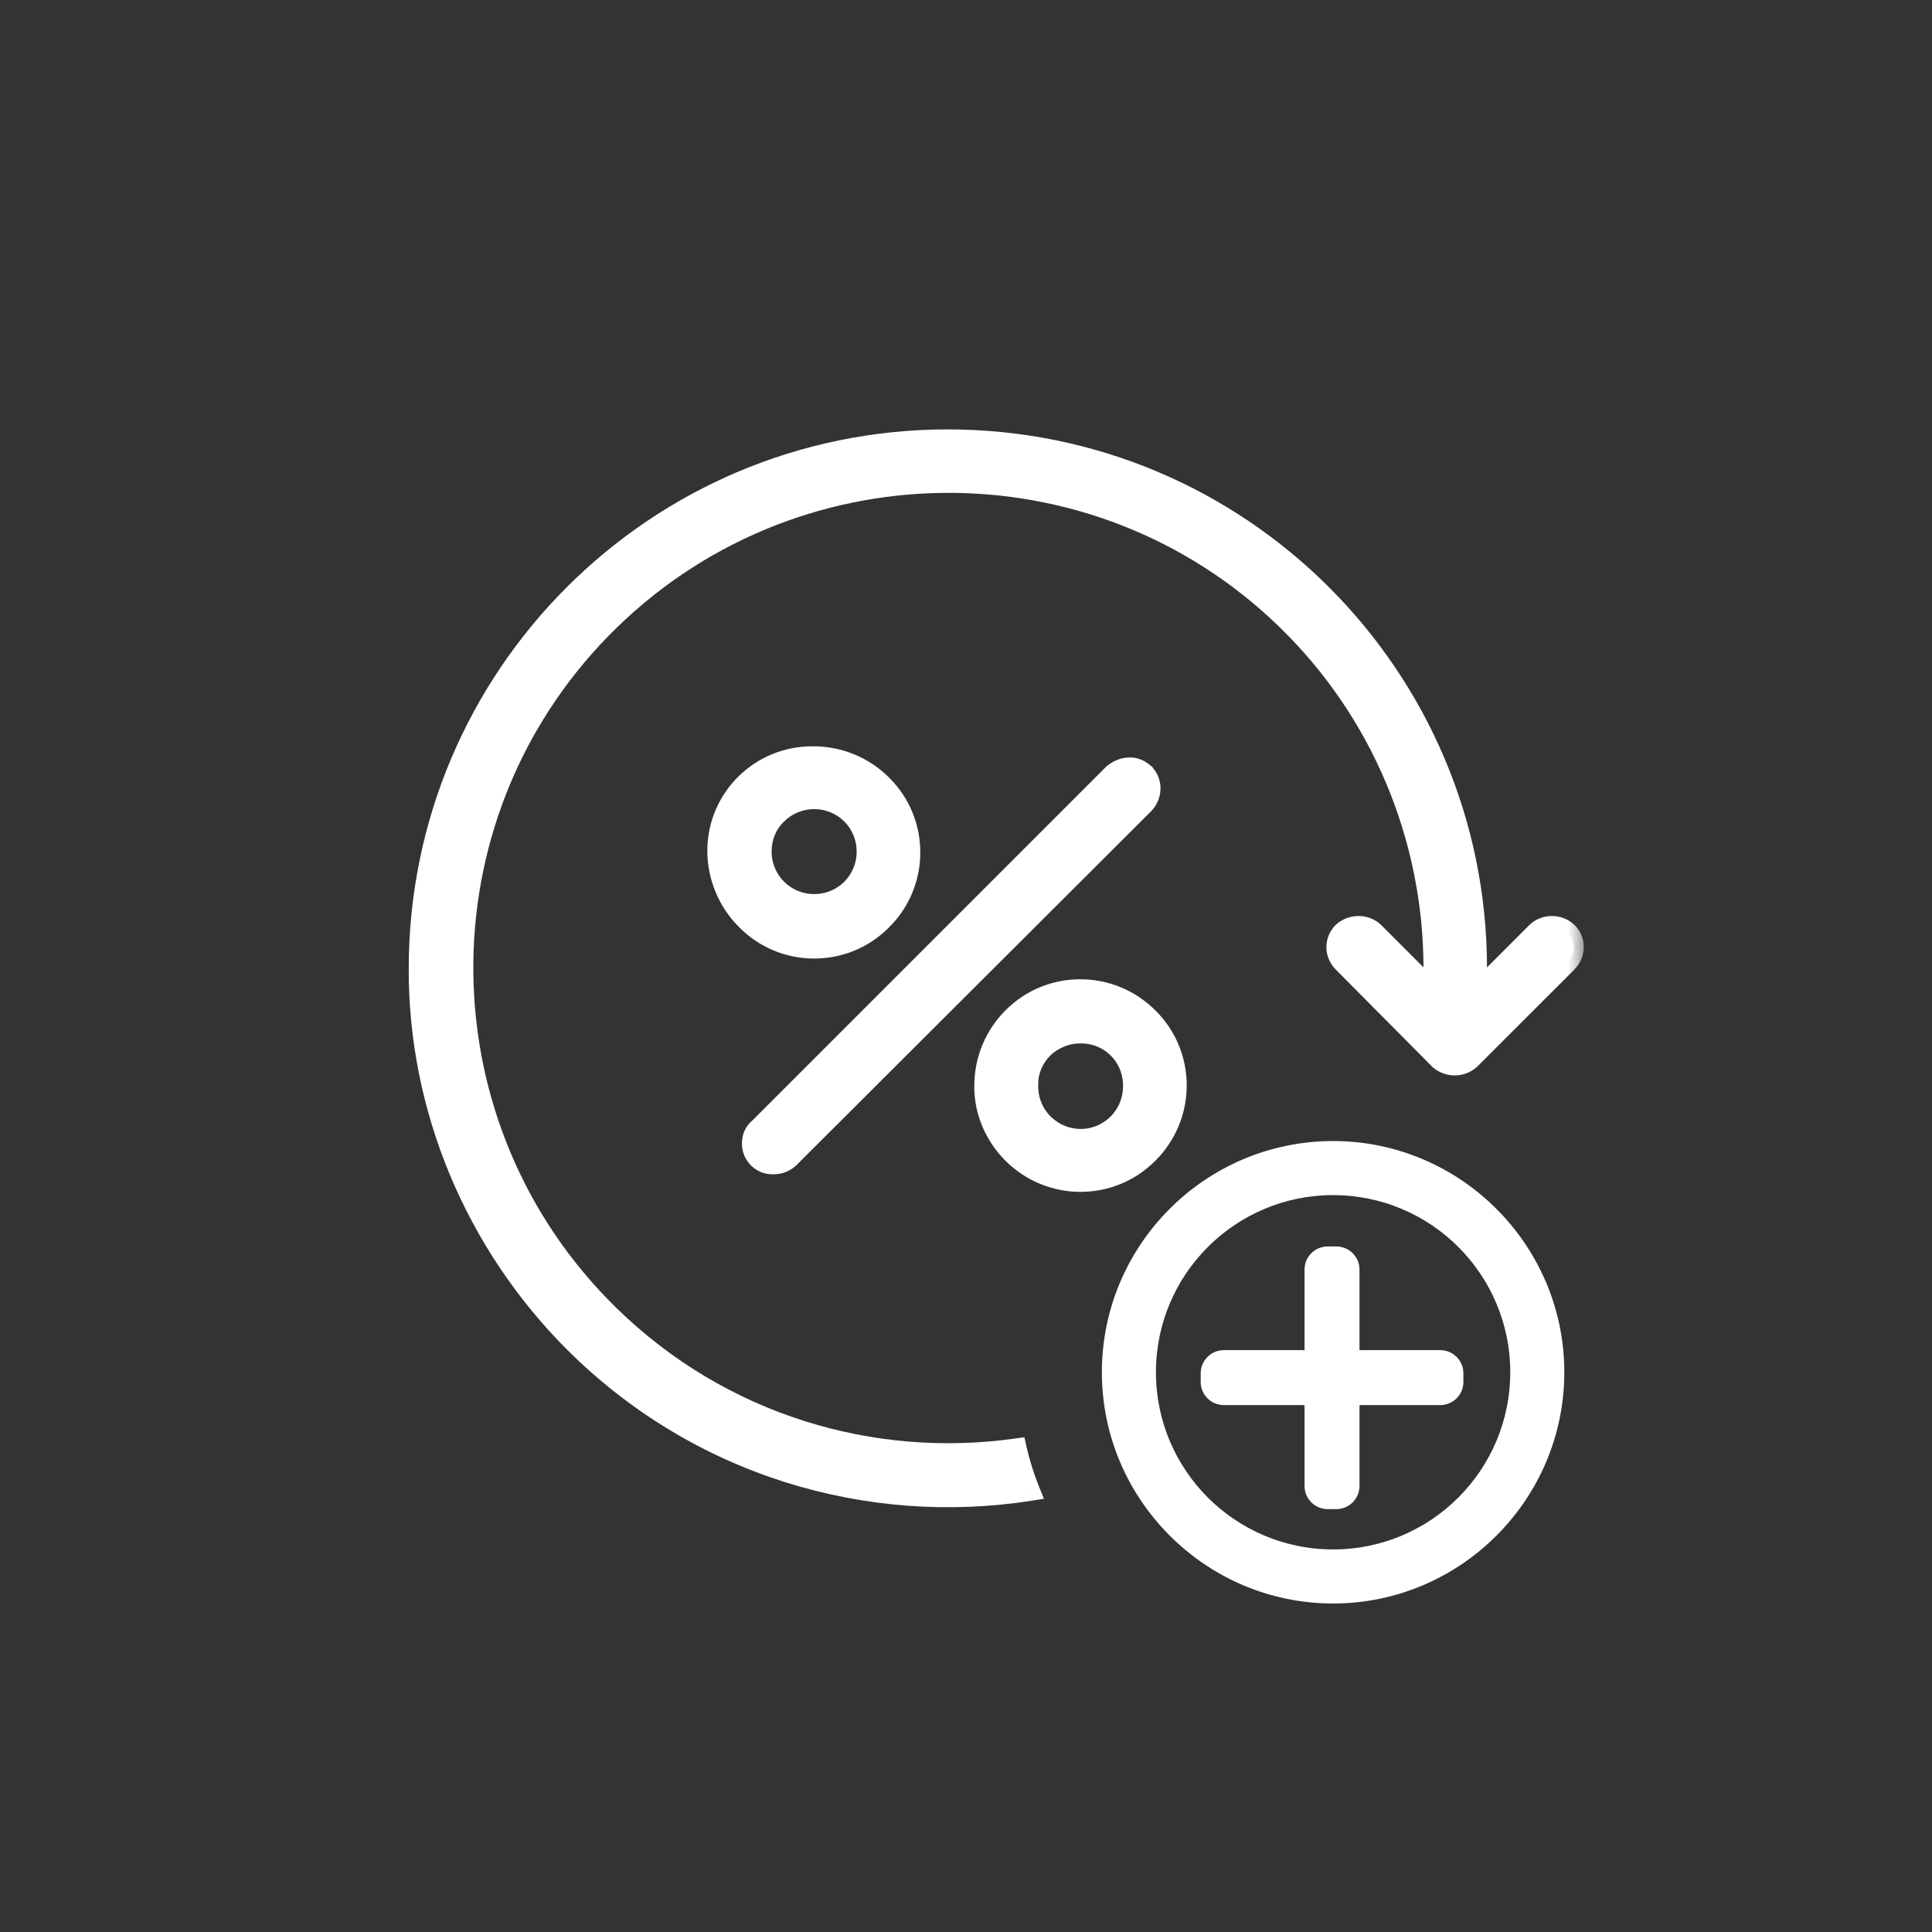
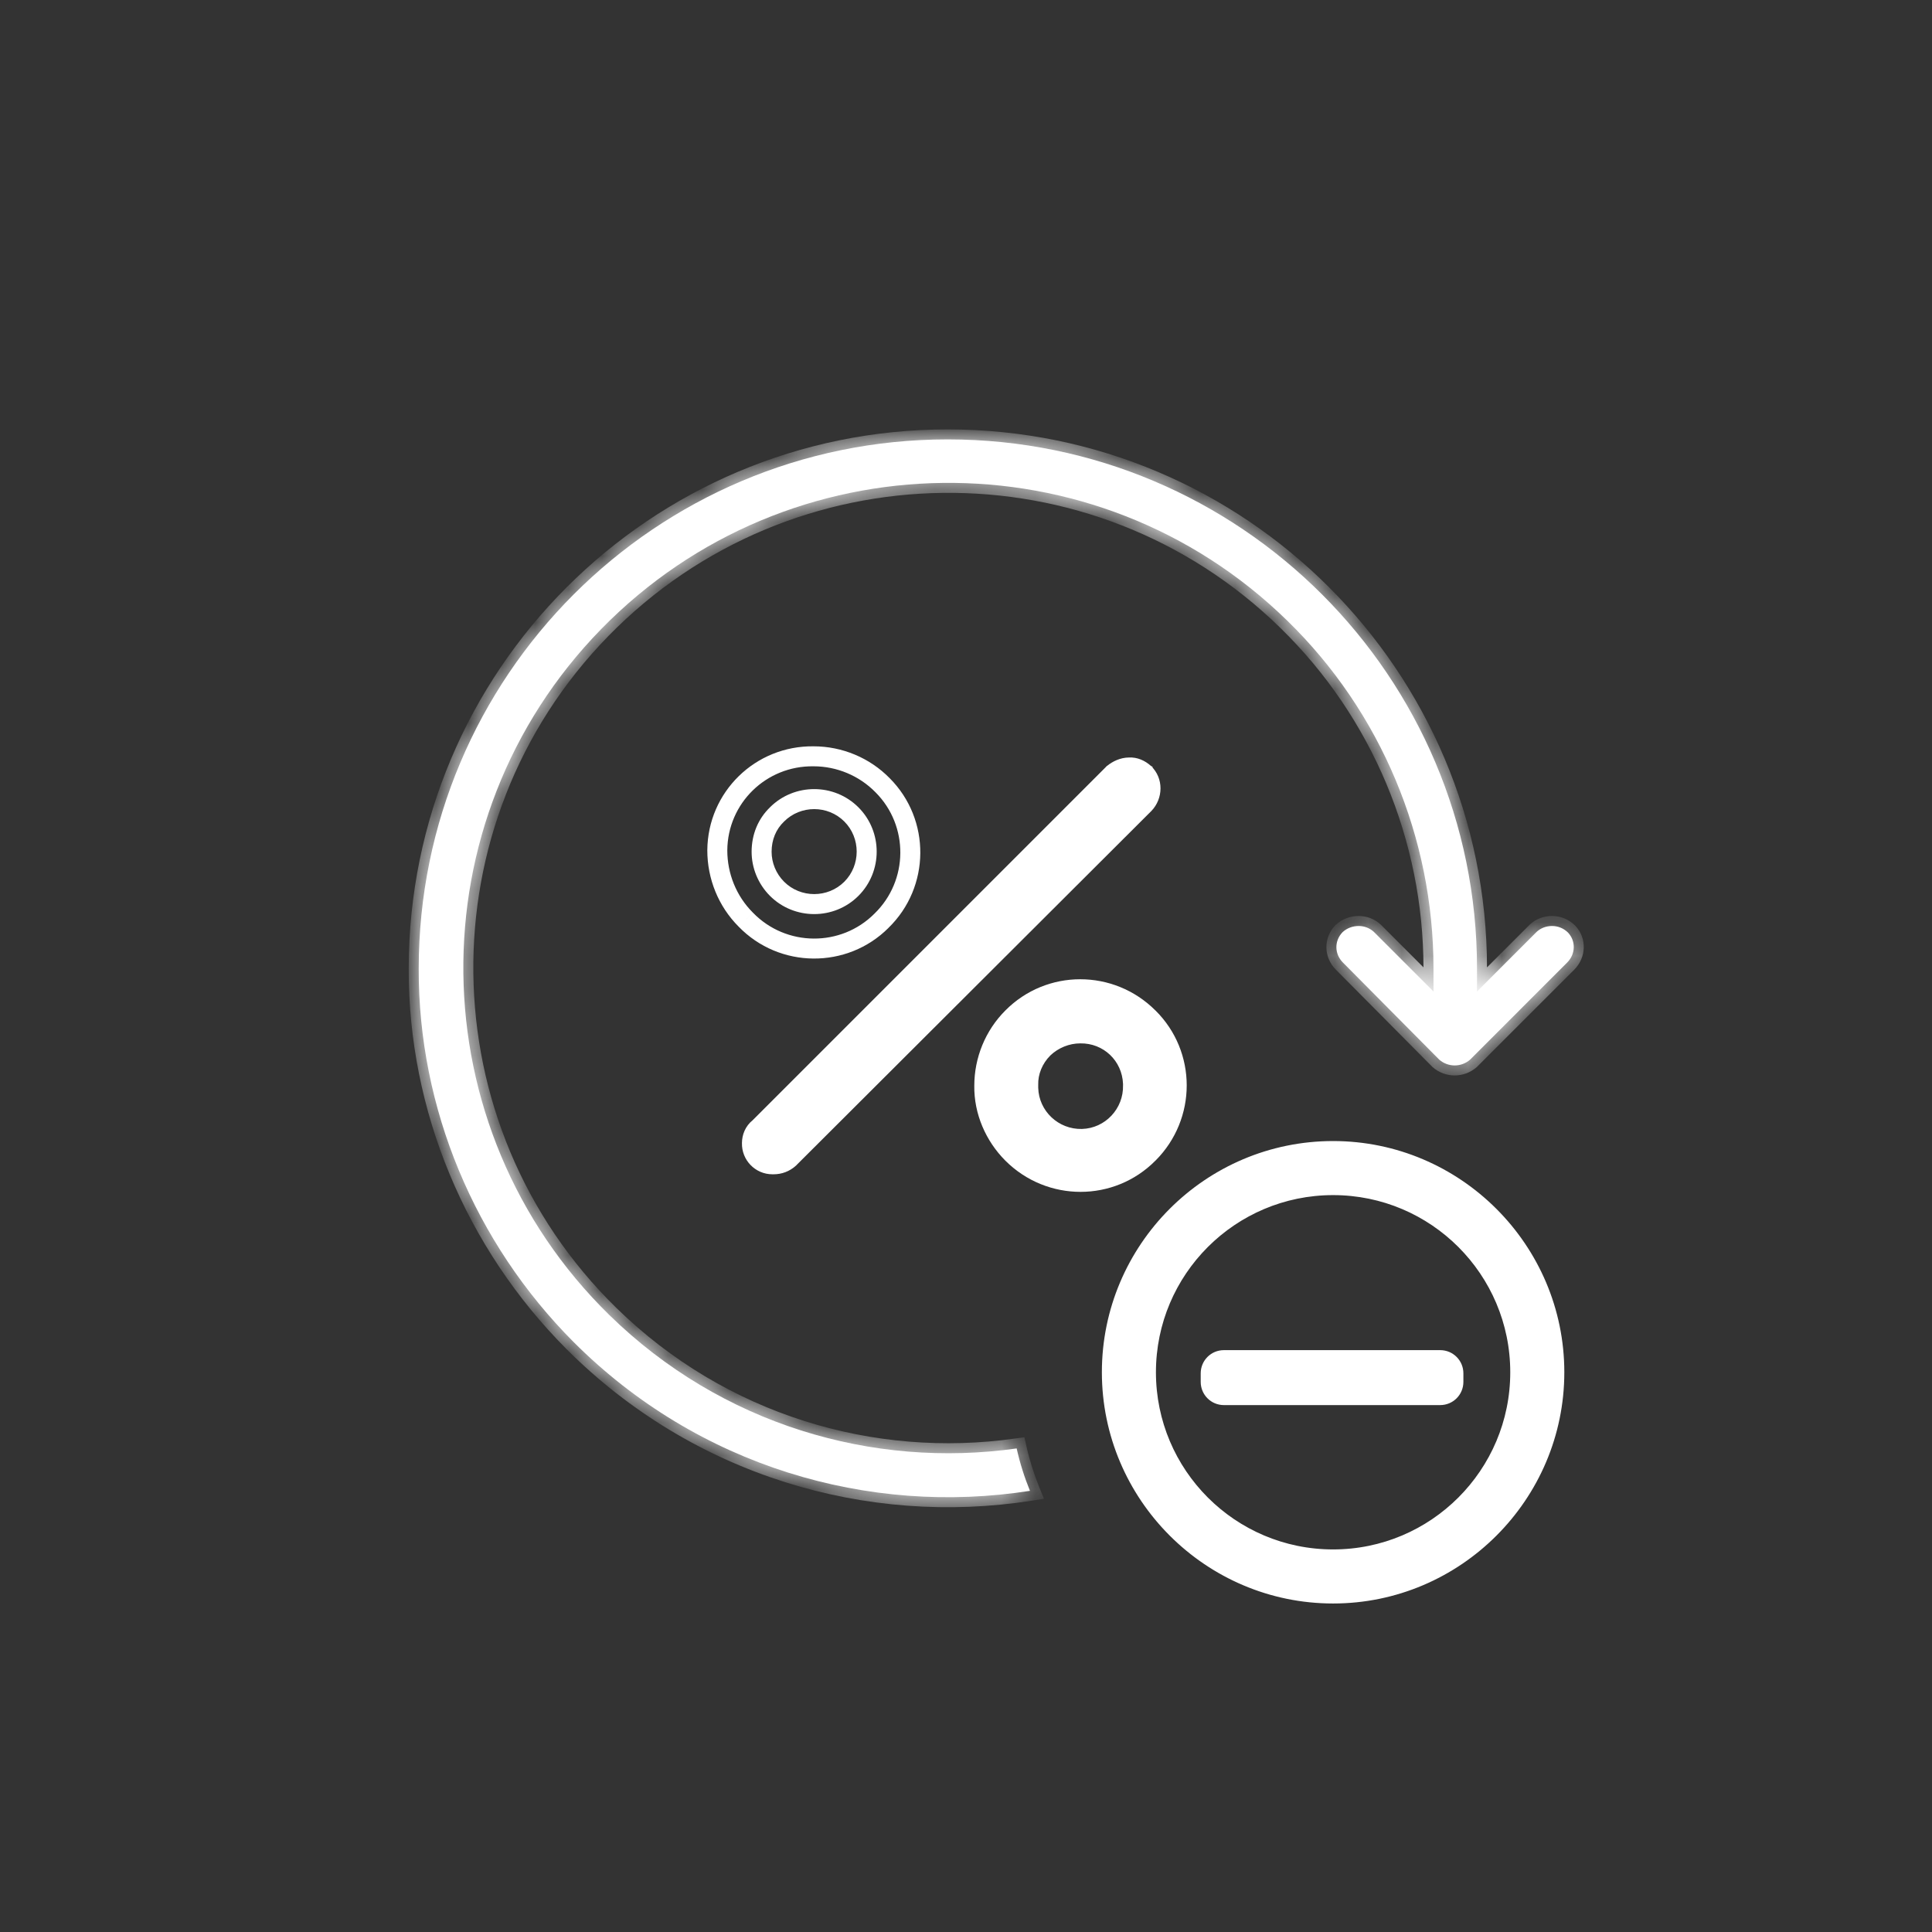
<svg xmlns="http://www.w3.org/2000/svg" width="58" height="58" viewBox="0 0 58 58" fill="none">
  <rect x="0" y="0" width="58" height="58" fill="#333333" stroke="none" />
  <path d="M23.798 34.879L23.798 34.879L23.802 34.874L34.454 24.245L34.454 24.245L34.457 24.243C34.764 23.922 34.771 23.41 34.452 23.106L34.452 23.105L34.449 23.103C34.3 22.968 34.102 22.877 33.892 22.891C33.676 22.892 33.473 22.991 33.328 23.11L33.322 23.114L33.317 23.12L22.695 33.742C22.509 33.889 22.425 34.105 22.424 34.315C22.412 34.744 22.756 35.103 23.188 35.103L23.188 35.103L23.188 35.103L23.188 35.103L23.188 35.103L23.188 35.103L23.188 35.103L23.188 35.103L23.188 35.103L23.188 35.103L23.188 35.103L23.188 35.103L23.188 35.103L23.188 35.103L23.188 35.103L23.189 35.103L23.189 35.103L23.189 35.103L23.189 35.103L23.189 35.103L23.189 35.103L23.189 35.103L23.189 35.103L23.189 35.103L23.189 35.103L23.189 35.103L23.189 35.103L23.189 35.103L23.189 35.103L23.189 35.103L23.189 35.103L23.19 35.103L23.19 35.103L23.19 35.103L23.19 35.103L23.19 35.103L23.19 35.103L23.19 35.103L23.19 35.103L23.19 35.103L23.19 35.103L23.19 35.103L23.19 35.103L23.19 35.103L23.19 35.103L23.191 35.103L23.191 35.103L23.191 35.103L23.191 35.103L23.191 35.103L23.191 35.103L23.191 35.103L23.191 35.103L23.191 35.103L23.191 35.103L23.191 35.103L23.191 35.103L23.191 35.103L23.191 35.103L23.192 35.103L23.192 35.103L23.192 35.103L23.192 35.103L23.192 35.103L23.192 35.103L23.192 35.103L23.192 35.103L23.192 35.103L23.192 35.103L23.192 35.103L23.192 35.103L23.192 35.103L23.192 35.103L23.192 35.103L23.192 35.103L23.192 35.103L23.193 35.103L23.193 35.103L23.193 35.103L23.193 35.103L23.193 35.103L23.193 35.103L23.193 35.103L23.193 35.103L23.193 35.103L23.193 35.103L23.193 35.103L23.193 35.103L23.193 35.103L23.194 35.103L23.194 35.103L23.194 35.103L23.194 35.103L23.194 35.103L23.194 35.103L23.194 35.103L23.194 35.103L23.194 35.103L23.194 35.103L23.194 35.103L23.194 35.103L23.194 35.103L23.194 35.103L23.194 35.103L23.195 35.103L23.195 35.103L23.195 35.103L23.195 35.103L23.195 35.103L23.195 35.103L23.195 35.103L23.195 35.103L23.195 35.103L23.195 35.103L23.195 35.103L23.195 35.103L23.195 35.103L23.195 35.103L23.195 35.103L23.195 35.103L23.196 35.103L23.196 35.103L23.196 35.103L23.196 35.103L23.196 35.103L23.196 35.103L23.196 35.103L23.196 35.103L23.196 35.103L23.196 35.103L23.196 35.103L23.196 35.103L23.196 35.103L23.197 35.103L23.197 35.103L23.197 35.103L23.197 35.103L23.197 35.103L23.197 35.103L23.197 35.103L23.197 35.103L23.197 35.103L23.197 35.103L23.197 35.103L23.197 35.103L23.197 35.103L23.197 35.103L23.197 35.103L23.198 35.103L23.198 35.103L23.198 35.103L23.198 35.103L23.198 35.103L23.198 35.103L23.198 35.103L23.198 35.103L23.198 35.103L23.198 35.103L23.198 35.103L23.198 35.103L23.198 35.103L23.198 35.103L23.198 35.103L23.198 35.103L23.199 35.103L23.199 35.103L23.199 35.103L23.199 35.103L23.199 35.103L23.199 35.103L23.199 35.103L23.199 35.103L23.199 35.103L23.199 35.103L23.199 35.103L23.199 35.103L23.199 35.103L23.2 35.103L23.2 35.103L23.2 35.103L23.2 35.103L23.2 35.103L23.2 35.103L23.2 35.103L23.2 35.103L23.2 35.103L23.2 35.103L23.2 35.103L23.2 35.103L23.2 35.103L23.2 35.103L23.2 35.103L23.201 35.103L23.201 35.103L23.201 35.103L23.201 35.103L23.201 35.103L23.201 35.103L23.201 35.103L23.201 35.103L23.201 35.103L23.201 35.103L23.201 35.103L23.201 35.103L23.201 35.103L23.201 35.103L23.201 35.103L23.201 35.103L23.202 35.103L23.202 35.103L23.202 35.103L23.202 35.103L23.202 35.103L23.202 35.103L23.202 35.103L23.202 35.103L23.202 35.103L23.202 35.103L23.202 35.103L23.202 35.103L23.202 35.103L23.202 35.103L23.203 35.103L23.203 35.103L23.203 35.103L23.203 35.103L23.203 35.103L23.203 35.103L23.203 35.103L23.203 35.103L23.203 35.103L23.203 35.103L23.203 35.103L23.203 35.103L23.203 35.103L23.203 35.103L23.203 35.103L23.203 35.103L23.204 35.103L23.204 35.103L23.204 35.103L23.204 35.103L23.204 35.103L23.204 35.103L23.204 35.103L23.204 35.103L23.204 35.103L23.204 35.103L23.204 35.103L23.204 35.103L23.204 35.103L23.204 35.103L23.204 35.103L23.205 35.103L23.205 35.103L23.205 35.103L23.205 35.103L23.205 35.103L23.205 35.103L23.205 35.103L23.205 35.103L23.205 35.103L23.205 35.103L23.205 35.103L23.205 35.103L23.205 35.103L23.206 35.103L23.206 35.103L23.206 35.103L23.206 35.103L23.206 35.103L23.206 35.103L23.206 35.103L23.206 35.103L23.206 35.103L23.206 35.103L23.206 35.103L23.206 35.103L23.206 35.103L23.206 35.103L23.206 35.103L23.206 35.103L23.207 35.103L23.207 35.103L23.207 35.103L23.207 35.103L23.207 35.103L23.207 35.103L23.207 35.103L23.207 35.103L23.207 35.103L23.207 35.103L23.207 35.103L23.207 35.103L23.207 35.103L23.207 35.103L23.207 35.103L23.208 35.103L23.208 35.103L23.208 35.103L23.208 35.103L23.208 35.103L23.208 35.103L23.208 35.103L23.208 35.103L23.208 35.103L23.208 35.103L23.208 35.103L23.208 35.103L23.208 35.103L23.209 35.103L23.209 35.103L23.209 35.103L23.209 35.103L23.209 35.103L23.209 35.103L23.209 35.103L23.209 35.103L23.209 35.103L23.209 35.103L23.209 35.103L23.209 35.103L23.209 35.103L23.209 35.103L23.209 35.103L23.209 35.103L23.209 35.103L23.21 35.103L23.21 35.103L23.21 35.103L23.21 35.103L23.21 35.103L23.21 35.103L23.21 35.103L23.21 35.103L23.21 35.103L23.21 35.103L23.21 35.103L23.21 35.103L23.21 35.103L23.21 35.103L23.211 35.103L23.211 35.103L23.211 35.103L23.211 35.103L23.211 35.103L23.211 35.103L23.211 35.103L23.211 35.103L23.211 35.103L23.211 35.103L23.211 35.103L23.211 35.103L23.211 35.103L23.211 35.103L23.212 35.103L23.212 35.103L23.212 35.103L23.212 35.103L23.212 35.103L23.212 35.103L23.212 35.103L23.212 35.103L23.212 35.103L23.212 35.103L23.212 35.103L23.212 35.103L23.212 35.103L23.212 35.103L23.212 35.103L23.212 35.103L23.213 35.103L23.213 35.103L23.213 35.103L23.213 35.103L23.213 35.103L23.213 35.103L23.213 35.103L23.213 35.103L23.213 35.103L23.213 35.103L23.213 35.103L23.213 35.103L23.213 35.103L23.213 35.103L23.213 35.103L23.214 35.103L23.214 35.103L23.214 35.103L23.214 35.103L23.214 35.103L23.214 35.103L23.214 35.103L23.214 35.103L23.214 35.103L23.214 35.103L23.214 35.103L23.214 35.103L23.214 35.103L23.215 35.103L23.215 35.103L23.215 35.103L23.215 35.103L23.215 35.103L23.215 35.103L23.215 35.103L23.215 35.103L23.215 35.103L23.215 35.103L23.215 35.103L23.215 35.103L23.215 35.103L23.215 35.103L23.215 35.103L23.215 35.103L23.216 35.103L23.216 35.103L23.216 35.103L23.216 35.103L23.216 35.103L23.216 35.103L23.216 35.103L23.216 35.103L23.216 35.103L23.216 35.103L23.216 35.103L23.216 35.103L23.216 35.103L23.216 35.103L23.216 35.103L23.217 35.103L23.217 35.103L23.217 35.103L23.217 35.103L23.217 35.103L23.217 35.103L23.217 35.103L23.217 35.103L23.217 35.103L23.217 35.103L23.217 35.103L23.217 35.103L23.217 35.103L23.218 35.103L23.218 35.103L23.218 35.103L23.218 35.103L23.218 35.103L23.218 35.103L23.218 35.103L23.218 35.103L23.218 35.103L23.218 35.103L23.218 35.103L23.218 35.103L23.218 35.103L23.218 35.103L23.218 35.103L23.218 35.103L23.219 35.103L23.219 35.103L23.219 35.103L23.219 35.103L23.219 35.103L23.219 35.103L23.219 35.103L23.219 35.103L23.219 35.103L23.219 35.103L23.219 35.103L23.219 35.103L23.219 35.103L23.219 35.103L23.22 35.103L23.22 35.103L23.22 35.103L23.22 35.103L23.22 35.103L23.22 35.103L23.22 35.103L23.22 35.103L23.22 35.103L23.22 35.103L23.22 35.103L23.22 35.103L23.22 35.103L23.22 35.103L23.221 35.103L23.221 35.103L23.221 35.103L23.221 35.103L23.221 35.103L23.221 35.103L23.221 35.103L23.221 35.103L23.221 35.103L23.221 35.103L23.221 35.103L23.221 35.103L23.221 35.103L23.221 35.103L23.221 35.103L23.221 35.103L23.221 35.103L23.222 35.103L23.222 35.103L23.222 35.103L23.222 35.103L23.222 35.103L23.222 35.103L23.222 35.103L23.222 35.103L23.222 35.103C23.432 35.103 23.63 35.032 23.798 34.879Z" fill="white" stroke="white" stroke-width="0.3" />
  <mask id="path-3-outside-1" maskUnits="userSpaceOnUse" x="20.328" y="21.477" width="8" height="8" fill="black">
    <rect fill="white" x="20.328" y="21.477" width="8" height="8" />
-     <path fill-rule="evenodd" clip-rule="evenodd" d="M26.461 27.644C25.339 28.766 23.5 28.754 22.39 27.609C21.834 27.054 21.534 26.302 21.534 25.527C21.545 23.943 22.841 22.682 24.425 22.705C25.2 22.705 25.952 23.017 26.495 23.573C27.617 24.695 27.606 26.534 26.461 27.644ZM25.559 24.45C24.946 23.837 23.939 23.837 23.327 24.45C23.026 24.739 22.864 25.132 22.864 25.571C22.864 25.976 23.026 26.381 23.327 26.682C23.939 27.295 24.946 27.295 25.559 26.682C26.172 26.069 26.172 25.062 25.559 24.45Z" />
  </mask>
-   <path fill-rule="evenodd" clip-rule="evenodd" d="M26.461 27.644C25.339 28.766 23.5 28.754 22.39 27.609C21.834 27.054 21.534 26.302 21.534 25.527C21.545 23.943 22.841 22.682 24.425 22.705C25.2 22.705 25.952 23.017 26.495 23.573C27.617 24.695 27.606 26.534 26.461 27.644ZM25.559 24.45C24.946 23.837 23.939 23.837 23.327 24.45C23.026 24.739 22.864 25.132 22.864 25.571C22.864 25.976 23.026 26.381 23.327 26.682C23.939 27.295 24.946 27.295 25.559 26.682C26.172 26.069 26.172 25.062 25.559 24.45Z" fill="white" />
  <path d="M22.39 27.609L22.605 27.4L22.602 27.397L22.39 27.609ZM26.461 27.644L26.252 27.428L26.248 27.432L26.461 27.644ZM21.534 25.527L21.234 25.525L21.234 25.527L21.534 25.527ZM24.425 22.705L24.421 23.005L24.425 23.005L24.425 22.705ZM26.495 23.573L26.281 23.783L26.283 23.785L26.495 23.573ZM23.327 24.45L23.535 24.666L23.539 24.662L23.327 24.45ZM25.559 24.45L25.347 24.662L25.559 24.45ZM23.327 26.682L23.539 26.47L23.327 26.682ZM25.559 26.682L25.347 26.47L25.559 26.682ZM22.174 27.818C23.401 29.083 25.432 29.096 26.673 27.856L26.248 27.432C25.245 28.435 23.599 28.425 22.605 27.4L22.174 27.818ZM21.234 25.527C21.234 26.38 21.564 27.208 22.177 27.821L22.602 27.397C22.104 26.9 21.834 26.225 21.834 25.527L21.234 25.527ZM24.43 22.405C22.679 22.38 21.247 23.773 21.234 25.525L21.834 25.529C21.844 24.112 23.002 22.985 24.421 23.005L24.43 22.405ZM26.71 23.363C26.109 22.749 25.28 22.405 24.425 22.405L24.425 23.005C25.12 23.005 25.794 23.286 26.281 23.783L26.71 23.363ZM26.669 27.859C27.935 26.632 27.948 24.601 26.707 23.36L26.283 23.785C27.287 24.788 27.277 26.435 26.252 27.428L26.669 27.859ZM23.539 24.662C24.035 24.166 24.851 24.166 25.347 24.662L25.771 24.237C25.041 23.507 23.845 23.507 23.114 24.237L23.539 24.662ZM23.164 25.571C23.164 25.209 23.296 24.895 23.535 24.666L23.119 24.233C22.756 24.582 22.564 25.055 22.564 25.571L23.164 25.571ZM23.539 26.47C23.295 26.226 23.164 25.897 23.164 25.571L22.564 25.571C22.564 26.055 22.757 26.536 23.114 26.894L23.539 26.47ZM25.347 26.47C24.851 26.965 24.035 26.965 23.539 26.47L23.114 26.894C23.845 27.624 25.041 27.624 25.771 26.894L25.347 26.47ZM25.347 24.662C25.842 25.157 25.842 25.974 25.347 26.47L25.771 26.894C26.501 26.164 26.501 24.968 25.771 24.237L25.347 24.662Z" fill="white" mask="url(#path-3-outside-1)" />
  <mask id="path-5-outside-2" maskUnits="userSpaceOnUse" x="28.326" y="28.48" width="8" height="8" fill="black">
    <rect fill="white" x="28.326" y="28.48" width="8" height="8" />
    <path fill-rule="evenodd" clip-rule="evenodd" d="M34.476 34.63C33.354 35.764 31.527 35.764 30.393 34.63C29.861 34.098 29.538 33.358 29.549 32.595C29.549 31.831 29.85 31.091 30.393 30.548C31.515 29.414 33.343 29.414 34.476 30.548C35.609 31.67 35.609 33.497 34.476 34.63ZM32.43 31.023C32.025 31.023 31.62 31.184 31.319 31.474C31.019 31.774 30.857 32.179 30.868 32.572L30.868 32.665C30.892 33.532 31.62 34.215 32.487 34.191C33.355 34.168 34.037 33.44 34.014 32.572L34.014 32.526C33.98 31.67 33.286 31.011 32.43 31.023Z" />
  </mask>
  <path fill-rule="evenodd" clip-rule="evenodd" d="M34.476 34.63C33.354 35.764 31.527 35.764 30.393 34.63C29.861 34.098 29.538 33.358 29.549 32.595C29.549 31.831 29.85 31.091 30.393 30.548C31.515 29.414 33.343 29.414 34.476 30.548C35.609 31.67 35.609 33.497 34.476 34.63ZM32.43 31.023C32.025 31.023 31.62 31.184 31.319 31.474C31.019 31.774 30.857 32.179 30.868 32.572L30.868 32.665C30.892 33.532 31.62 34.215 32.487 34.191C33.355 34.168 34.037 33.44 34.014 32.572L34.014 32.526C33.98 31.67 33.286 31.011 32.43 31.023Z" fill="white" />
  <path d="M30.393 34.63L30.606 34.418L30.393 34.63ZM34.476 34.63L34.264 34.418L34.263 34.419L34.476 34.63ZM29.549 32.595L29.849 32.599L29.849 32.595L29.549 32.595ZM30.393 30.548L30.606 30.76L30.607 30.759L30.393 30.548ZM34.476 30.548L34.264 30.76L34.265 30.761L34.476 30.548ZM31.319 31.474L31.111 31.257L31.107 31.261L31.319 31.474ZM32.43 31.023L32.43 31.323L32.434 31.323L32.43 31.023ZM30.868 32.572L31.169 32.572L31.168 32.563L30.868 32.572ZM30.868 32.665L30.568 32.665L30.569 32.673L30.868 32.665ZM34.014 32.572L33.714 32.572L33.714 32.58L34.014 32.572ZM34.014 32.526L34.314 32.526L34.314 32.514L34.014 32.526ZM30.181 34.843C31.431 36.093 33.45 36.094 34.689 34.841L34.263 34.419C33.259 35.434 31.622 35.435 30.606 34.418L30.181 34.843ZM29.249 32.59C29.236 33.44 29.596 34.257 30.181 34.843L30.606 34.418C30.127 33.94 29.839 33.276 29.849 32.599L29.249 32.59ZM30.181 30.336C29.581 30.936 29.249 31.753 29.249 32.595L29.849 32.595C29.849 31.91 30.119 31.246 30.606 30.76L30.181 30.336ZM34.688 30.336C33.438 29.086 31.42 29.084 30.18 30.337L30.607 30.759C31.61 29.745 33.247 29.743 34.264 30.76L34.688 30.336ZM34.688 34.843C35.938 33.593 35.94 31.574 34.687 30.334L34.265 30.761C35.279 31.765 35.281 33.401 34.264 34.418L34.688 34.843ZM31.527 31.69C31.773 31.454 32.103 31.323 32.43 31.323L32.43 30.723C31.947 30.723 31.468 30.915 31.111 31.257L31.527 31.69ZM31.168 32.563C31.159 32.257 31.286 31.931 31.532 31.686L31.107 31.261C30.751 31.618 30.554 32.101 30.569 32.581L31.168 32.563ZM31.168 32.665L31.168 32.572L30.568 32.572L30.568 32.665L31.168 32.665ZM32.48 33.892C31.776 33.91 31.187 33.356 31.168 32.657L30.569 32.673C30.596 33.708 31.465 34.519 32.495 34.491L32.48 33.892ZM33.714 32.58C33.733 33.284 33.179 33.873 32.48 33.892L32.495 34.491C33.531 34.464 34.342 33.595 34.314 32.564L33.714 32.58ZM33.714 32.526L33.714 32.572L34.314 32.572L34.314 32.526L33.714 32.526ZM32.434 31.323C33.127 31.313 33.686 31.844 33.714 32.538L34.314 32.514C34.273 31.496 33.445 30.709 32.426 30.723L32.434 31.323Z" fill="white" mask="url(#path-5-outside-2)" />
  <path d="M40.021 34.405C36.27 34.405 33.229 37.457 33.229 41.196C33.229 44.936 36.281 47.988 40.021 47.988C43.76 47.988 46.812 44.936 46.812 41.196C46.812 37.457 43.76 34.405 40.021 34.405ZM40.021 46.665C37.001 46.665 34.552 44.216 34.552 41.196C34.552 38.177 37.001 35.728 40.021 35.728C43.04 35.728 45.489 38.177 45.489 41.196C45.489 44.216 43.04 46.665 40.021 46.665Z" fill="white" stroke="white" stroke-width="0.3" />
-   <path d="M39.313 38.116V44.608C39.313 44.912 39.556 45.155 39.86 45.155H40.116C40.419 45.155 40.663 44.912 40.663 44.608V38.116C40.663 37.812 40.419 37.569 40.116 37.569H39.86C39.556 37.569 39.313 37.812 39.313 38.116Z" fill="white" stroke="white" stroke-width="0.3" />
  <path d="M36.743 42.032H43.235C43.539 42.032 43.782 41.788 43.782 41.485V41.229C43.782 40.926 43.539 40.682 43.235 40.682H36.743C36.439 40.682 36.196 40.926 36.196 41.229V41.485C36.196 41.788 36.439 42.032 36.743 42.032Z" fill="white" stroke="white" stroke-width="0.3" />
  <mask id="path-10-outside-3" maskUnits="userSpaceOnUse" x="11.57" y="12.191" width="36" height="34" fill="black">
-     <rect fill="white" x="11.57" y="12.191" width="36" height="34" />
    <path fill-rule="evenodd" clip-rule="evenodd" d="M30.92 44.756C26.078 45.513 20.954 44.024 17.22 40.289C14.247 37.306 12.559 33.269 12.57 29.082C12.57 20.304 19.683 13.191 28.45 13.191C37.228 13.191 44.341 20.304 44.341 29.071V29.765L46.134 27.972C46.261 27.857 46.423 27.799 46.596 27.799C46.77 27.799 46.943 27.868 47.071 27.995C47.313 28.25 47.302 28.643 47.047 28.897L44.133 31.812C43.867 32.043 43.474 32.043 43.208 31.812L40.316 28.897C40.062 28.643 40.05 28.25 40.305 27.984C40.443 27.857 40.617 27.799 40.79 27.799C40.952 27.799 41.114 27.857 41.241 27.972L43.034 29.765V29.071C43.034 25.15 41.461 21.38 38.651 18.639C32.903 13.018 23.673 13.134 18.052 18.882C12.432 24.63 12.547 33.859 18.295 39.48C21.655 42.765 26.199 44.095 30.521 43.483C30.619 43.922 30.753 44.347 30.92 44.756Z" />
  </mask>
  <path fill-rule="evenodd" clip-rule="evenodd" d="M30.92 44.756C26.078 45.513 20.954 44.024 17.22 40.289C14.247 37.306 12.559 33.269 12.57 29.082C12.57 20.304 19.683 13.191 28.45 13.191C37.228 13.191 44.341 20.304 44.341 29.071V29.765L46.134 27.972C46.261 27.857 46.423 27.799 46.596 27.799C46.77 27.799 46.943 27.868 47.071 27.995C47.313 28.25 47.302 28.643 47.047 28.897L44.133 31.812C43.867 32.043 43.474 32.043 43.208 31.812L40.316 28.897C40.062 28.643 40.05 28.25 40.305 27.984C40.443 27.857 40.617 27.799 40.79 27.799C40.952 27.799 41.114 27.857 41.241 27.972L43.034 29.765V29.071C43.034 25.15 41.461 21.38 38.651 18.639C32.903 13.018 23.673 13.134 18.052 18.882C12.432 24.63 12.547 33.859 18.295 39.48C21.655 42.765 26.199 44.095 30.521 43.483C30.619 43.922 30.753 44.347 30.92 44.756Z" fill="white" />
  <path d="M17.22 40.289L17.007 40.501L17.008 40.502L17.22 40.289ZM30.92 44.756L30.966 45.053L31.34 44.994L31.198 44.643L30.92 44.756ZM12.57 29.082L12.87 29.083V29.082H12.57ZM44.341 29.765H44.041V30.489L44.553 29.977L44.341 29.765ZM46.134 27.972L45.932 27.75L45.927 27.755L45.922 27.76L46.134 27.972ZM47.071 27.995L47.288 27.788L47.283 27.783L47.071 27.995ZM47.047 28.897L47.26 29.11V29.11L47.047 28.897ZM44.133 31.812L44.33 32.038L44.338 32.032L44.345 32.024L44.133 31.812ZM43.208 31.812L42.995 32.023L43.002 32.031L43.011 32.038L43.208 31.812ZM40.316 28.897L40.529 28.686L40.528 28.685L40.316 28.897ZM40.305 27.984L40.102 27.763L40.095 27.769L40.088 27.776L40.305 27.984ZM41.241 27.972L41.454 27.76L41.449 27.755L41.443 27.75L41.241 27.972ZM43.034 29.765L42.822 29.977L43.334 30.489V29.765H43.034ZM38.651 18.639L38.441 18.853L38.441 18.854L38.651 18.639ZM18.052 18.882L17.838 18.672L18.052 18.882ZM18.295 39.48L18.505 39.266L18.295 39.48ZM30.521 43.483L30.814 43.417L30.753 43.147L30.479 43.185L30.521 43.483ZM17.008 40.502C20.813 44.307 26.033 45.824 30.966 45.053L30.873 44.46C26.122 45.203 21.096 43.742 17.432 40.077L17.008 40.502ZM12.27 29.082C12.259 33.35 13.98 37.462 17.007 40.501L17.432 40.078C14.515 37.149 12.859 33.189 12.87 29.083L12.27 29.082ZM28.45 12.891C19.517 12.891 12.27 20.139 12.27 29.082H12.87C12.87 20.47 19.849 13.491 28.45 13.491V12.891ZM44.641 29.071C44.641 20.138 37.394 12.891 28.45 12.891V13.491C37.063 13.491 44.041 20.47 44.041 29.071H44.641ZM44.641 29.765V29.071H44.041V29.765H44.641ZM45.922 27.76L44.129 29.553L44.553 29.977L46.346 28.184L45.922 27.76ZM46.596 27.499C46.354 27.499 46.119 27.58 45.932 27.75L46.336 28.194C46.403 28.133 46.491 28.099 46.596 28.099V27.499ZM47.283 27.783C47.098 27.599 46.848 27.499 46.596 27.499V28.099C46.691 28.099 46.788 28.137 46.858 28.207L47.283 27.783ZM47.26 29.11C47.623 28.746 47.649 28.167 47.288 27.788L46.853 28.203C46.978 28.333 46.98 28.54 46.835 28.685L47.26 29.11ZM44.345 32.024L47.26 29.11L46.835 28.685L43.921 31.6L44.345 32.024ZM43.011 32.038C43.39 32.368 43.951 32.368 44.33 32.038L43.936 31.586C43.783 31.719 43.557 31.719 43.404 31.586L43.011 32.038ZM40.103 29.109L42.995 32.023L43.42 31.601L40.529 28.686L40.103 29.109ZM40.088 27.776C39.718 28.163 39.737 28.742 40.104 29.11L40.528 28.685C40.387 28.544 40.382 28.337 40.521 28.191L40.088 27.776ZM40.79 27.499C40.55 27.499 40.302 27.58 40.102 27.763L40.507 28.205C40.585 28.134 40.684 28.099 40.79 28.099V27.499ZM41.443 27.75C41.258 27.582 41.023 27.499 40.79 27.499V28.099C40.881 28.099 40.97 28.131 41.04 28.194L41.443 27.75ZM43.246 29.553L41.454 27.76L41.029 28.184L42.822 29.977L43.246 29.553ZM42.734 29.071V29.765H43.334V29.071H42.734ZM38.441 18.854C41.193 21.538 42.734 25.23 42.734 29.071H43.334C43.334 25.07 41.729 21.222 38.86 18.424L38.441 18.854ZM18.267 19.091C23.772 13.461 32.812 13.349 38.441 18.853L38.861 18.424C32.994 12.687 23.574 12.806 17.838 18.672L18.267 19.091ZM18.505 39.266C12.875 33.76 12.762 24.721 18.267 19.091L17.838 18.672C12.101 24.539 12.219 33.958 18.086 39.694L18.505 39.266ZM30.479 43.185C26.246 43.785 21.795 42.483 18.505 39.266L18.086 39.694C21.514 43.047 26.153 44.404 30.563 43.78L30.479 43.185ZM31.198 44.643C31.038 44.249 30.908 43.84 30.814 43.417L30.228 43.548C30.33 44.004 30.469 44.445 30.642 44.869L31.198 44.643Z" fill="white" mask="url(#path-10-outside-3)" />
  <defs>
    <linearGradient id="paint0_linear" x1="65.03" y1="66.085" x2="65.03" y2="-6.147" gradientUnits="userSpaceOnUse">
      <stop stop-color="#E1703D" />
      <stop offset="1" stop-color="#EA973E" />
    </linearGradient>
  </defs>
</svg>